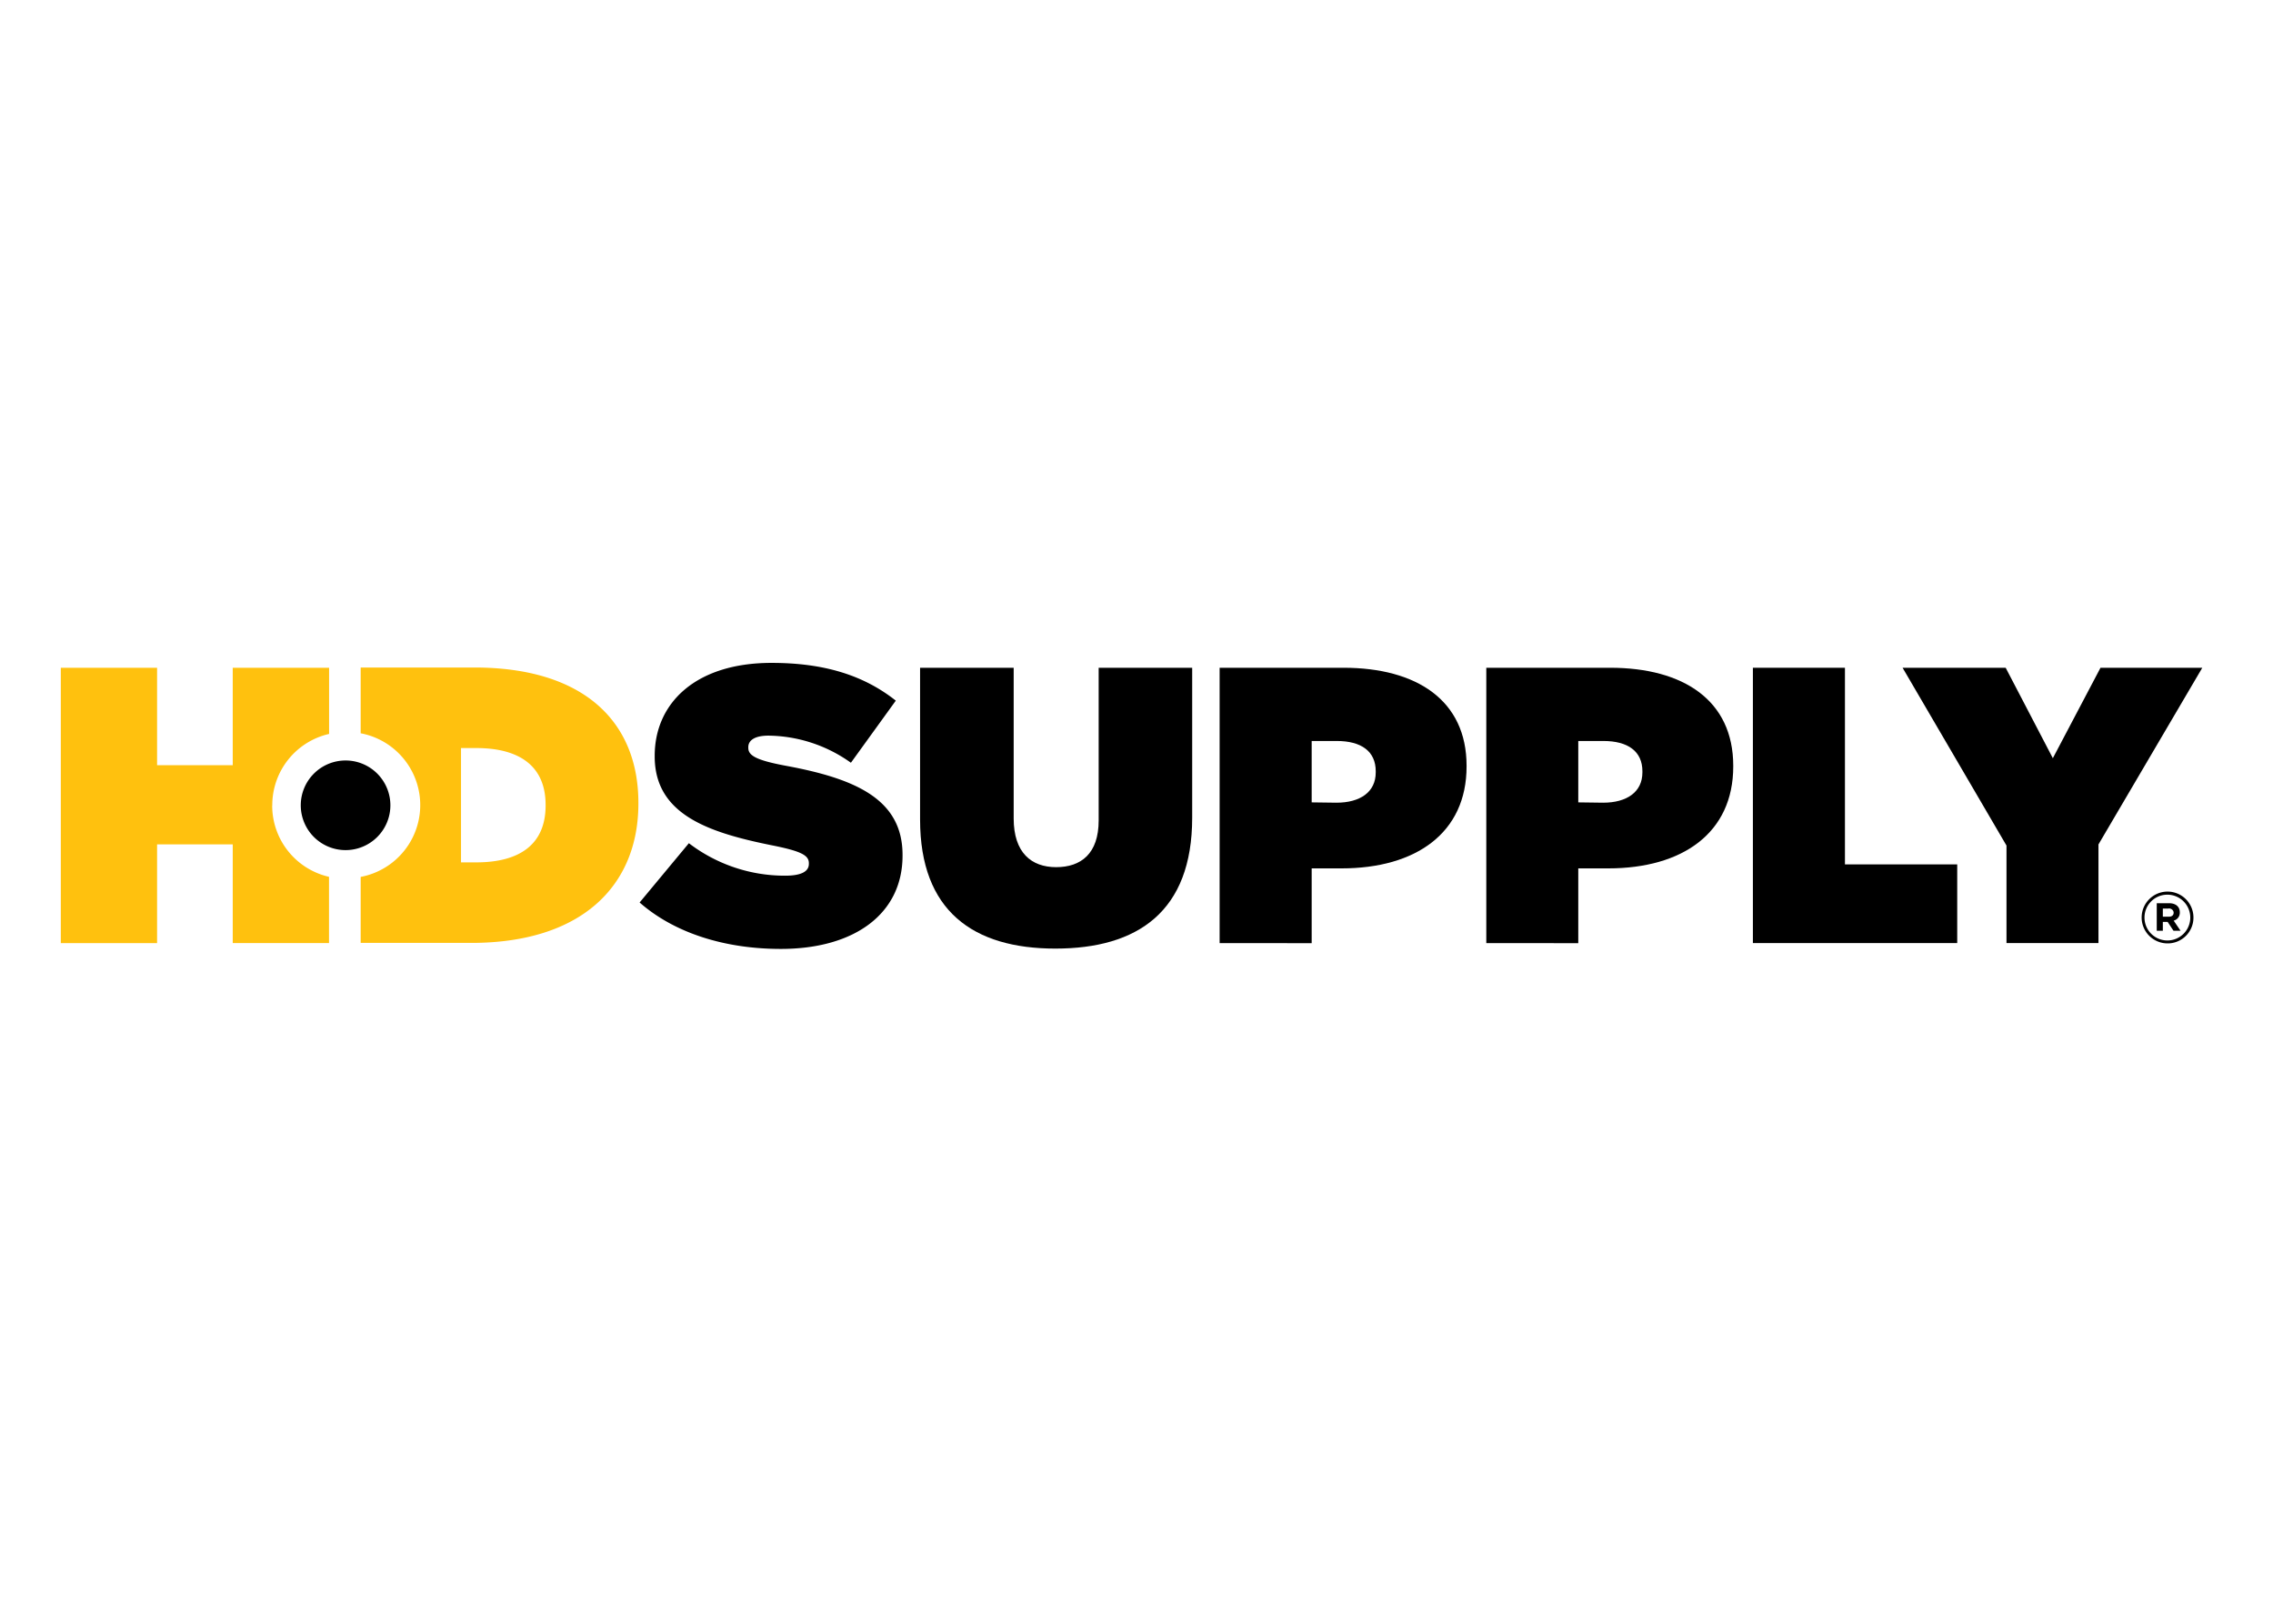
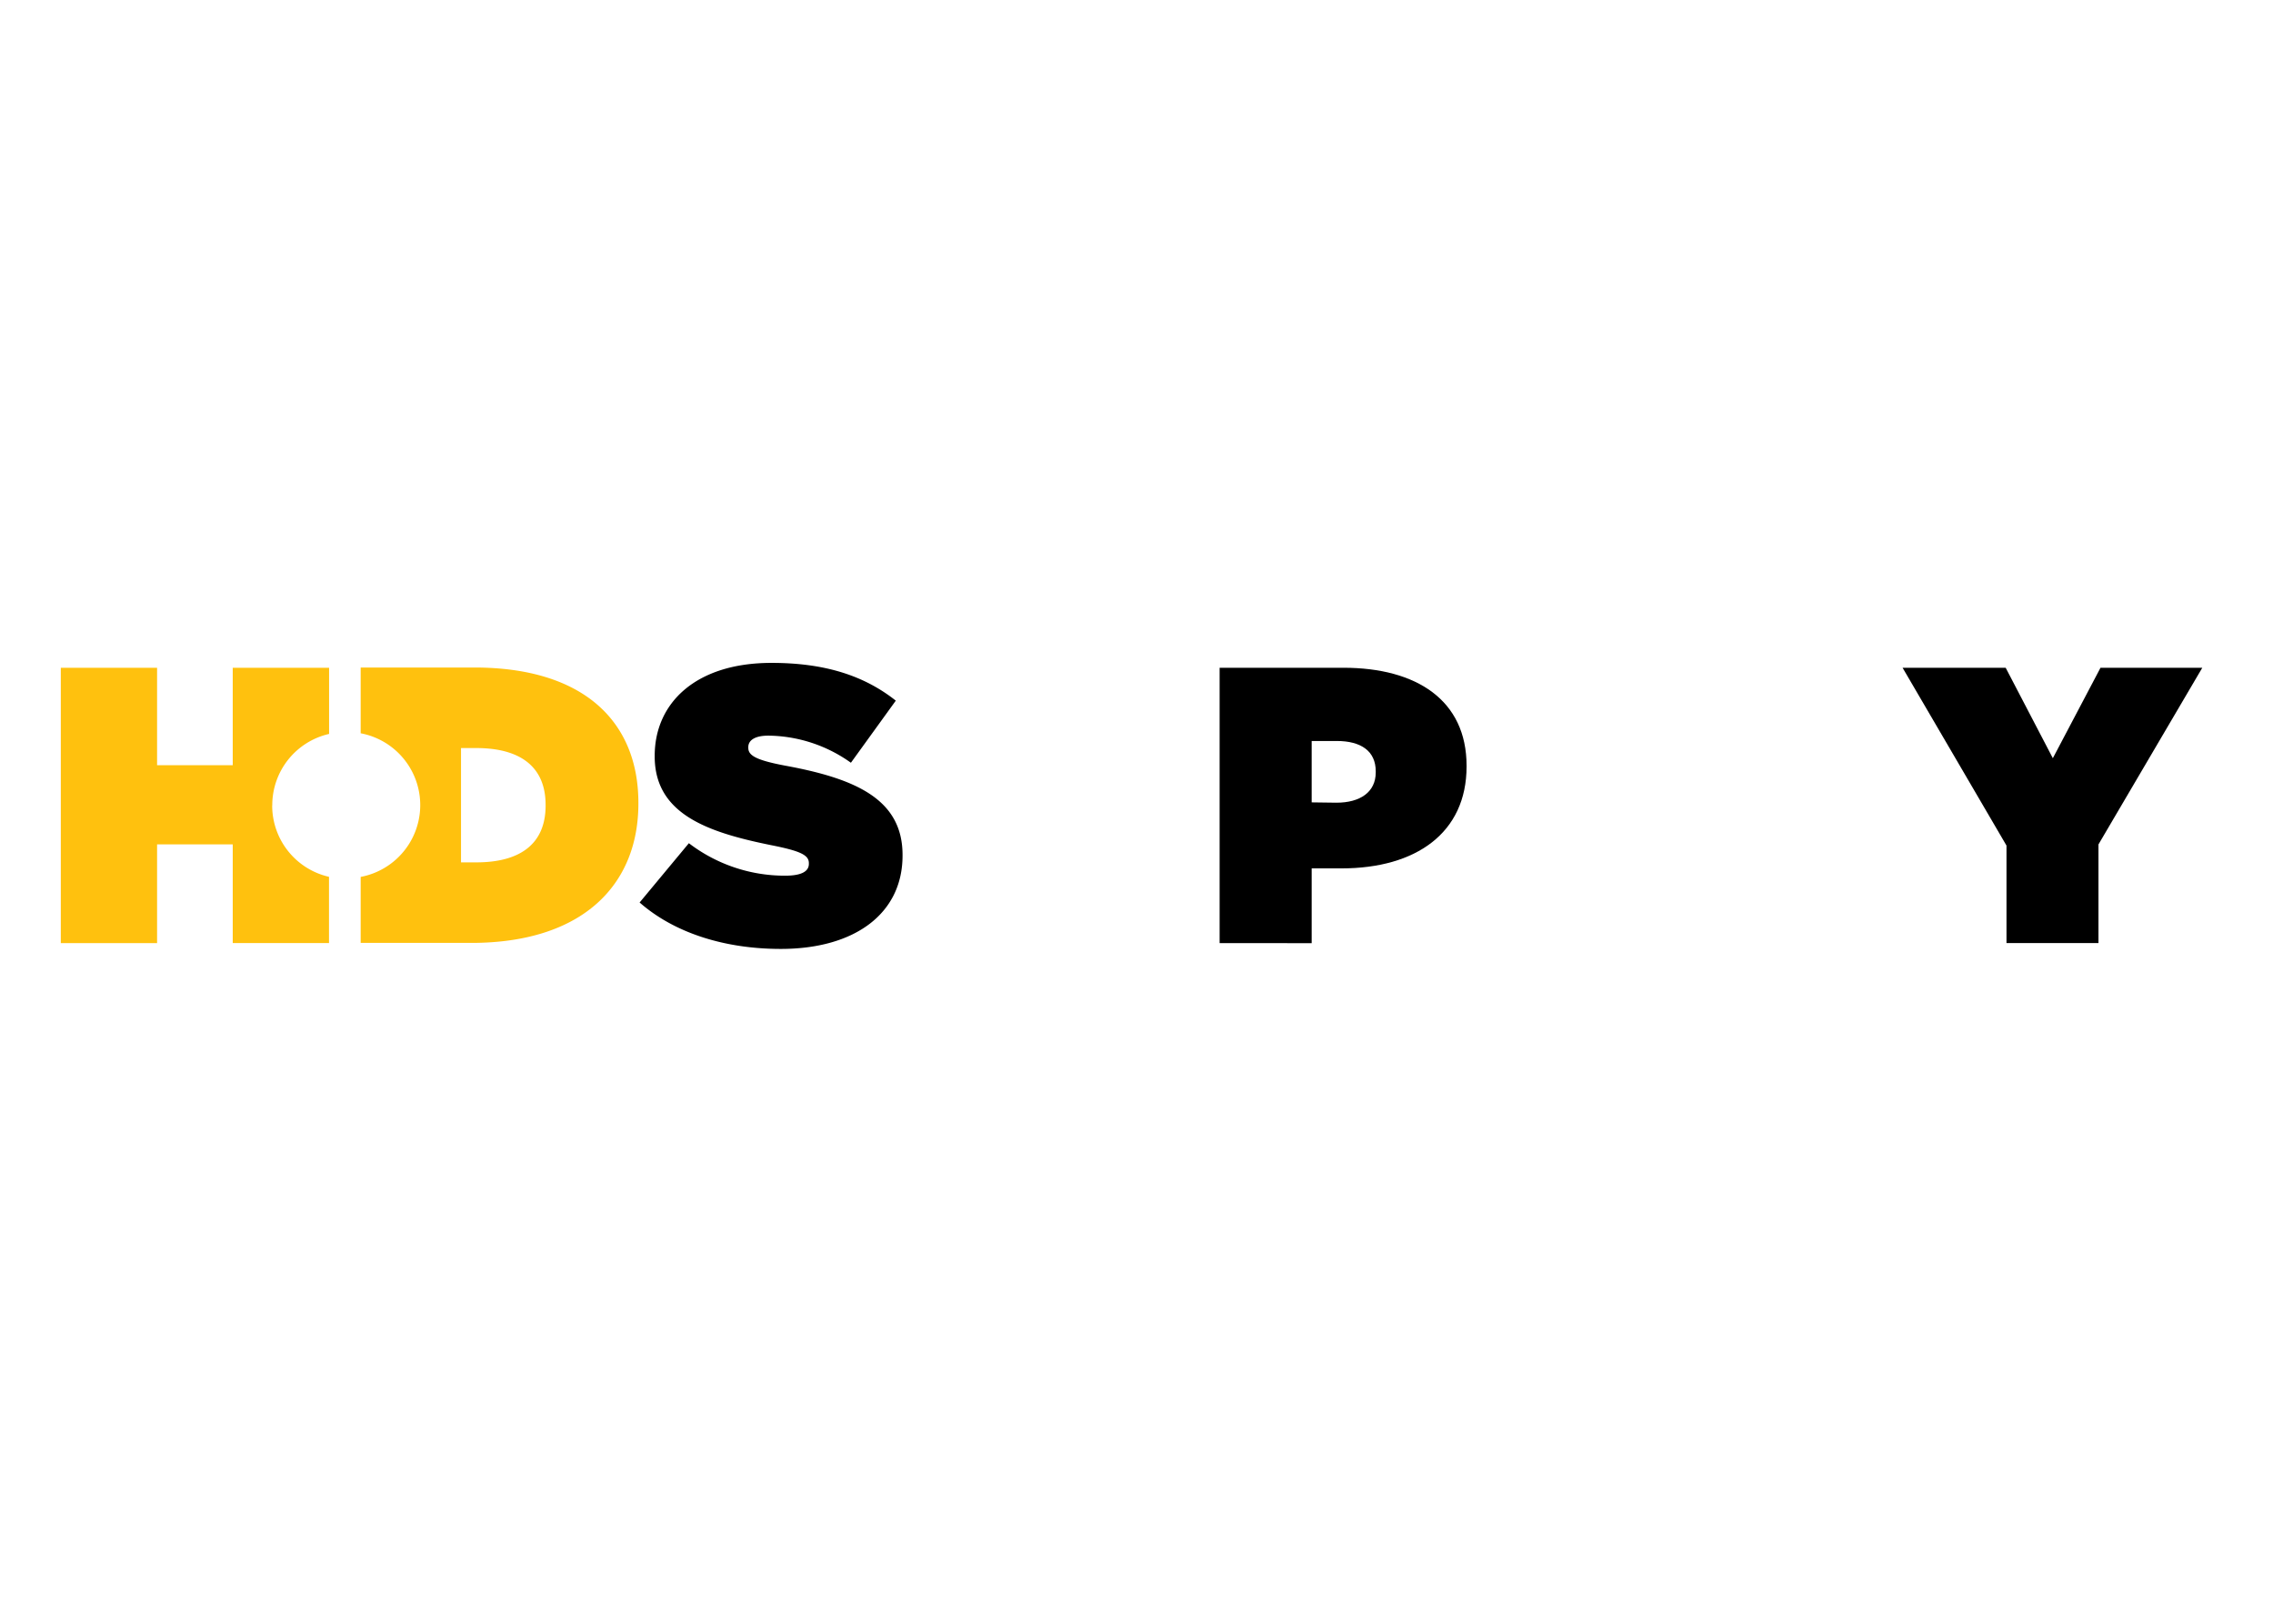
<svg xmlns="http://www.w3.org/2000/svg" width="280" height="200" viewBox="0 0 280 200">
  <rect width="280" height="200" fill="none" />
  <path d="M78.86,111.08l6-7.22a19.45,19.45,0,0,0,11.87,4c2,0,2.91-.53,2.91-1.45v-.1c0-1-1.06-1.5-4.7-2.22-7.6-1.55-14.29-3.74-14.29-10.91v-.09c0-6.45,5-11.44,14.39-11.44,6.54,0,11.39,1.55,15.31,4.65l-5.53,7.65a17.78,17.78,0,0,0-10.16-3.34c-1.7,0-2.48.59-2.48,1.41v.1c0,.92.92,1.5,4.51,2.18,8.67,1.59,14.49,4.12,14.49,11v.09c0,7.13-5.87,11.49-15,11.49-6.87,0-13.08-1.94-17.39-5.72" transform="translate(0 0)" />
-   <path d="M113.34,101V82.25h11.53v18.56c0,4.22,2.18,6,5.23,6s5.24-1.64,5.24-5.76V82.25h11.52v18.46c0,11.58-6.73,16.13-16.86,16.13s-16.66-4.65-16.66-15.89" transform="translate(0 0)" />
  <path d="M150.24,82.25H165.5c9,0,15.16,4,15.16,12.07v.09c0,8.19-6.25,12.55-15.4,12.55h-3.68v9.21H150.24Zm14.39,16.62c2.91,0,4.84-1.3,4.84-3.73V95c0-2.47-1.79-3.73-4.79-3.73h-3.1v7.56Z" transform="translate(0 0)" />
-   <path d="M183.09,82.25h15.26c9,0,15.16,4,15.16,12.07v.09c0,8.19-6.25,12.55-15.4,12.55h-3.69v9.21H183.09Zm14.39,16.62c2.9,0,4.84-1.3,4.84-3.73V95c0-2.47-1.8-3.73-4.8-3.73h-3.1v7.56Z" transform="translate(0 0)" />
-   <polygon points="215.93 82.25 227.27 82.25 227.27 106.47 241.1 106.47 241.1 116.16 215.93 116.16 215.93 82.25" />
  <polygon points="247.17 104.15 234.37 82.25 247.07 82.25 252.88 93.39 258.75 82.25 271.29 82.25 258.5 104.01 258.5 116.16 247.17 116.16 247.17 104.15" />
  <path d="M33.54,99.2a9,9,0,0,1,7-8.8V82.25H28.67v12H19.35v-12H7.49v33.92H19.35V104h9.32v12.16H40.53V108a9,9,0,0,1-7-8.78m24.9-17h-14v8.1a9,9,0,0,1,0,17.69v8.13H58.05c13.71,0,20.59-7.13,20.59-17.16v-.09c0-10-6.73-16.67-20.2-16.67m8.77,17c0,4.89-3.34,7-8.53,7H56.79V92.14h1.89c5.19,0,8.53,2.13,8.53,7Z" transform="translate(0 0)" fill="#ffc10e" />
-   <path d="M48.09,99.2a5.52,5.52,0,1,1-5.52-5.53,5.52,5.52,0,0,1,5.52,5.53" transform="translate(0 0)" />
-   <path d="M267,116.2a3.19,3.19,0,1,1,3.2-3.19A3.17,3.17,0,0,1,267,116.2Zm0-6a2.81,2.81,0,0,0-2.83,2.85,2.82,2.82,0,1,0,2.83-2.85Zm.78,3.22.83,1.22h-.87l-.72-1.09h-.59v1.09h-.75v-3.39h1.51c.81,0,1.33.41,1.33,1.12A1,1,0,0,1,267.75,113.4Zm-.62-1.51h-.73v1h.75c.38,0,.58-.2.58-.49S267.5,111.89,267.13,111.89Z" transform="translate(0 0)" />
</svg>